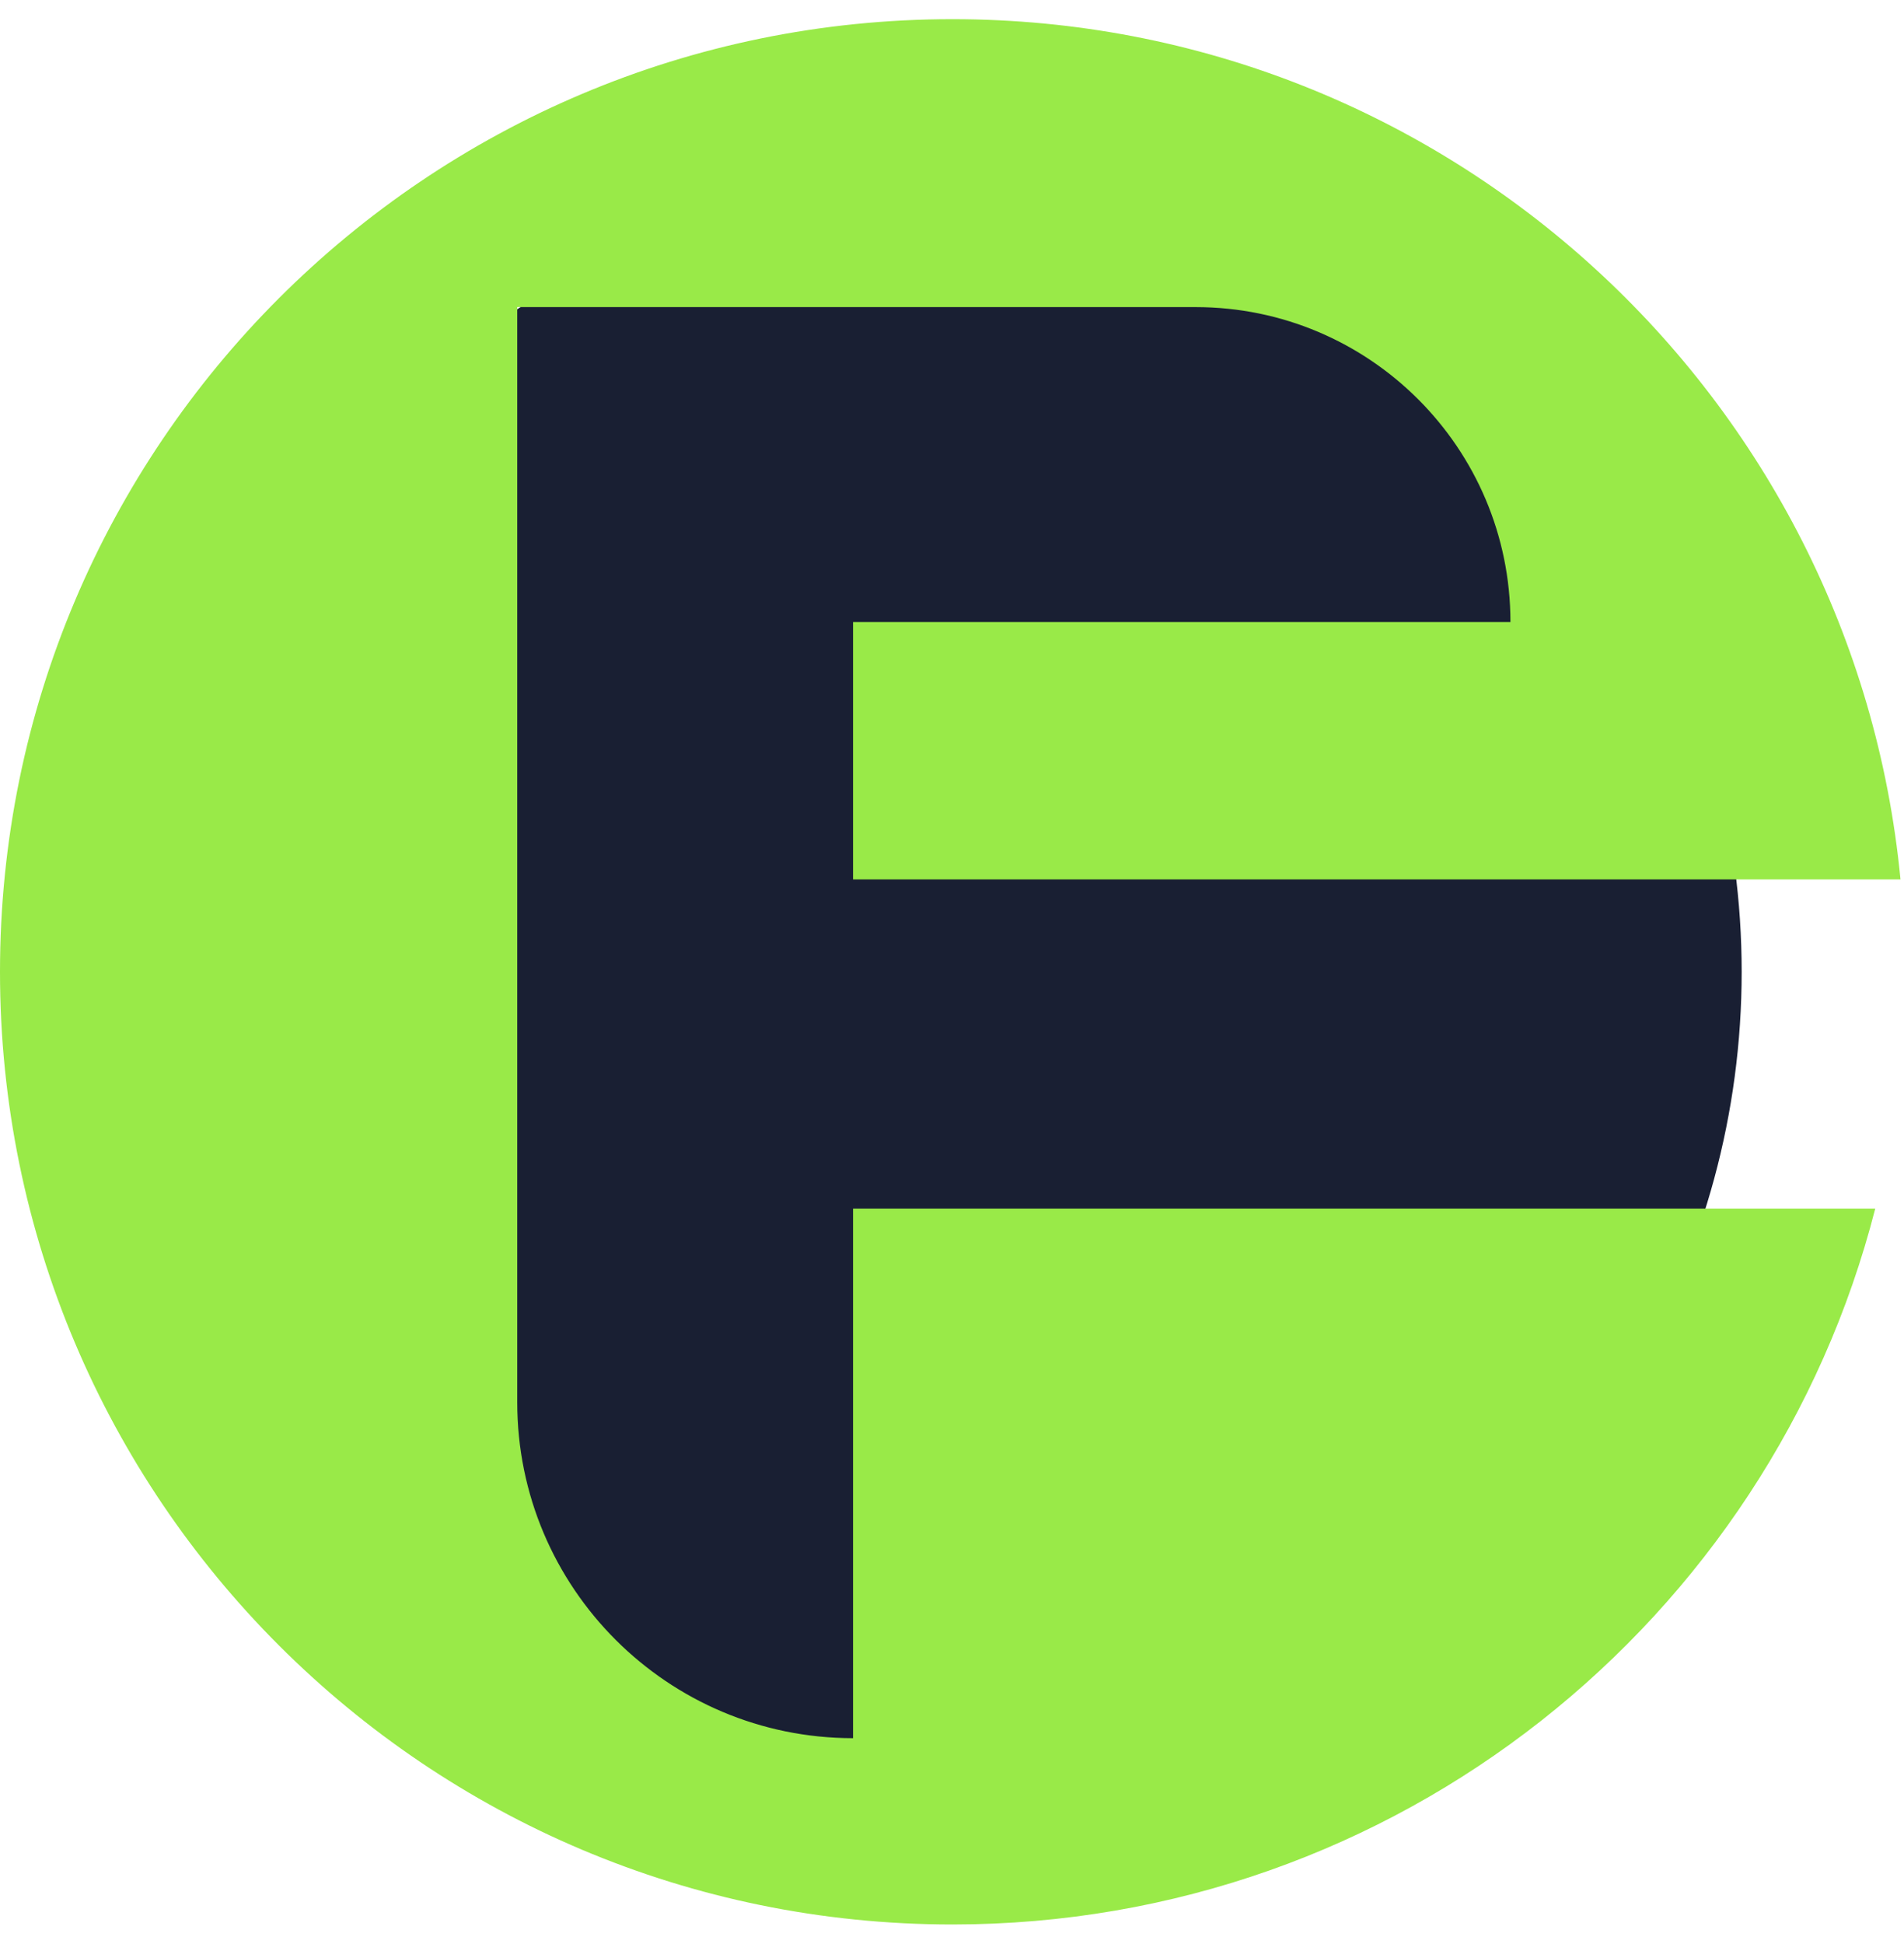
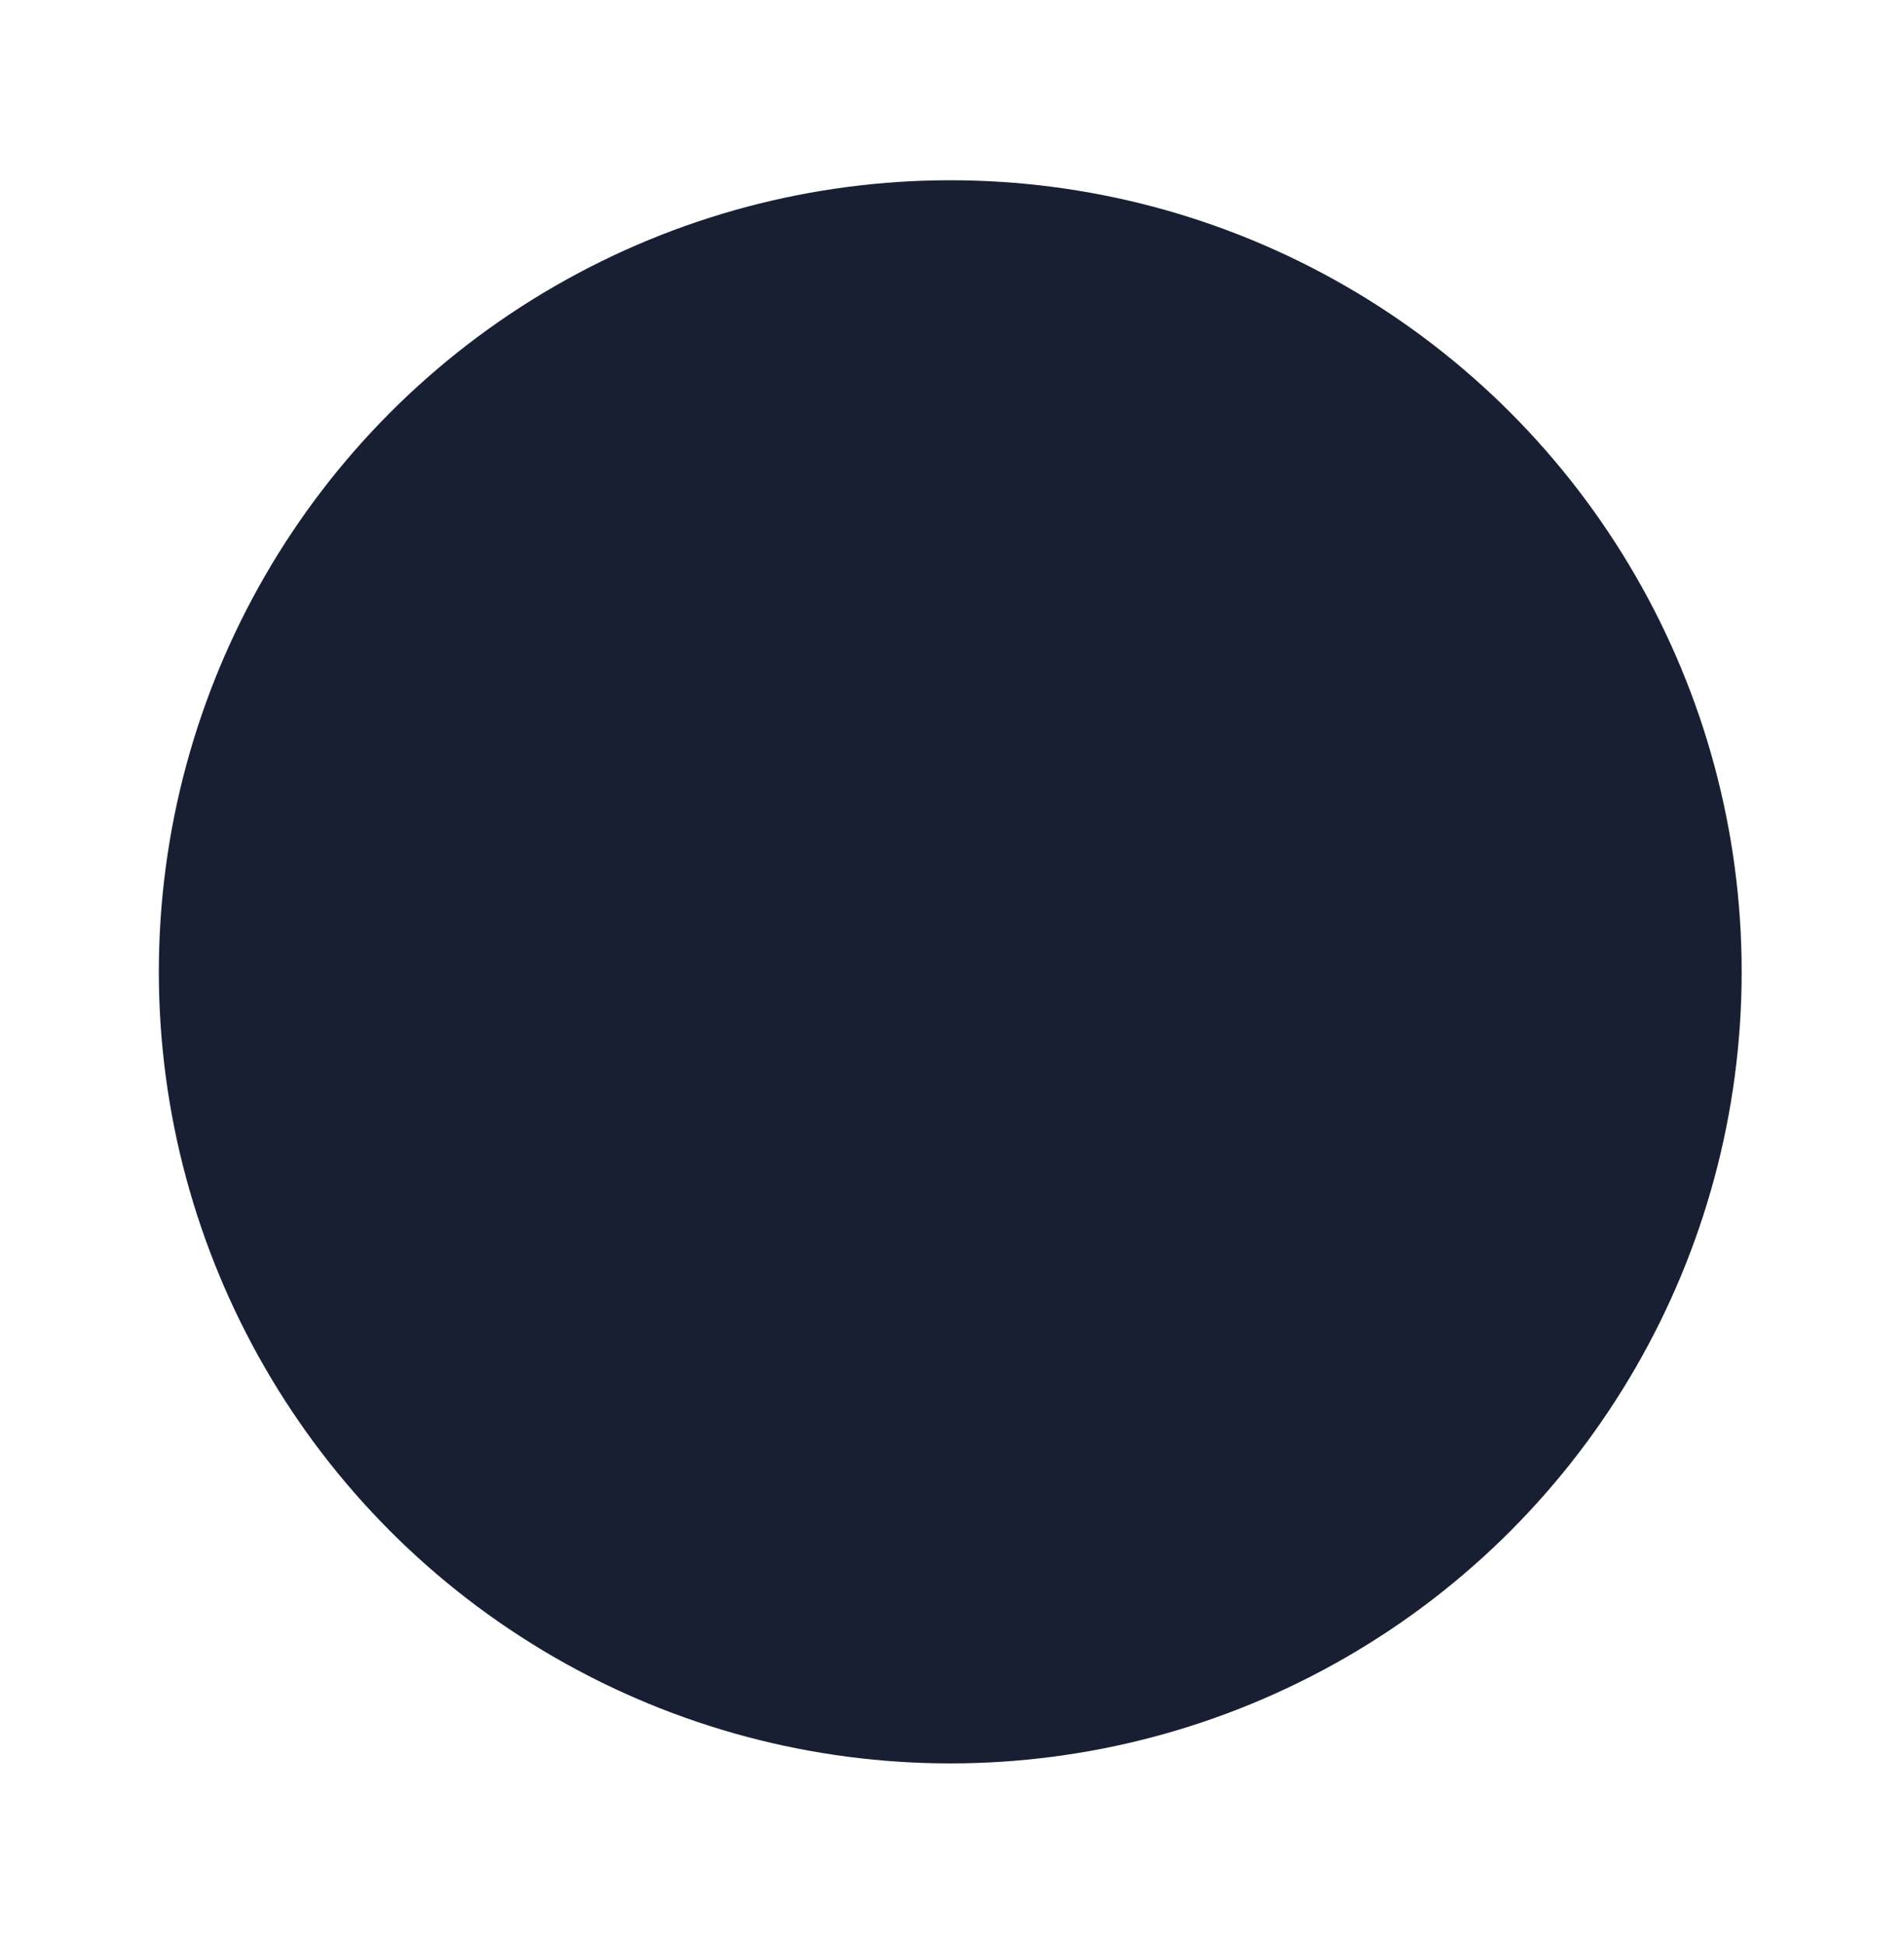
<svg xmlns="http://www.w3.org/2000/svg" width="97" height="99" viewBox="0 0 97 99" fill="none">
  <circle cx="48.411" cy="49.5" r="40.319" fill="#191F33" />
-   <path d="M96.821 44.792H43.46V31.683H76.95C76.95 22.824 69.768 15.642 60.909 15.642H26.351V71.425C26.351 80.874 34.011 88.534 43.46 88.534V61.564H95.534C90.171 82.526 71.157 98.023 48.523 98.023C21.724 98.023 0 76.299 0 49.5C0 22.702 21.724 0.977 48.523 0.977C73.733 0.977 94.453 20.203 96.821 44.792Z" fill="#99EA48" />
</svg>